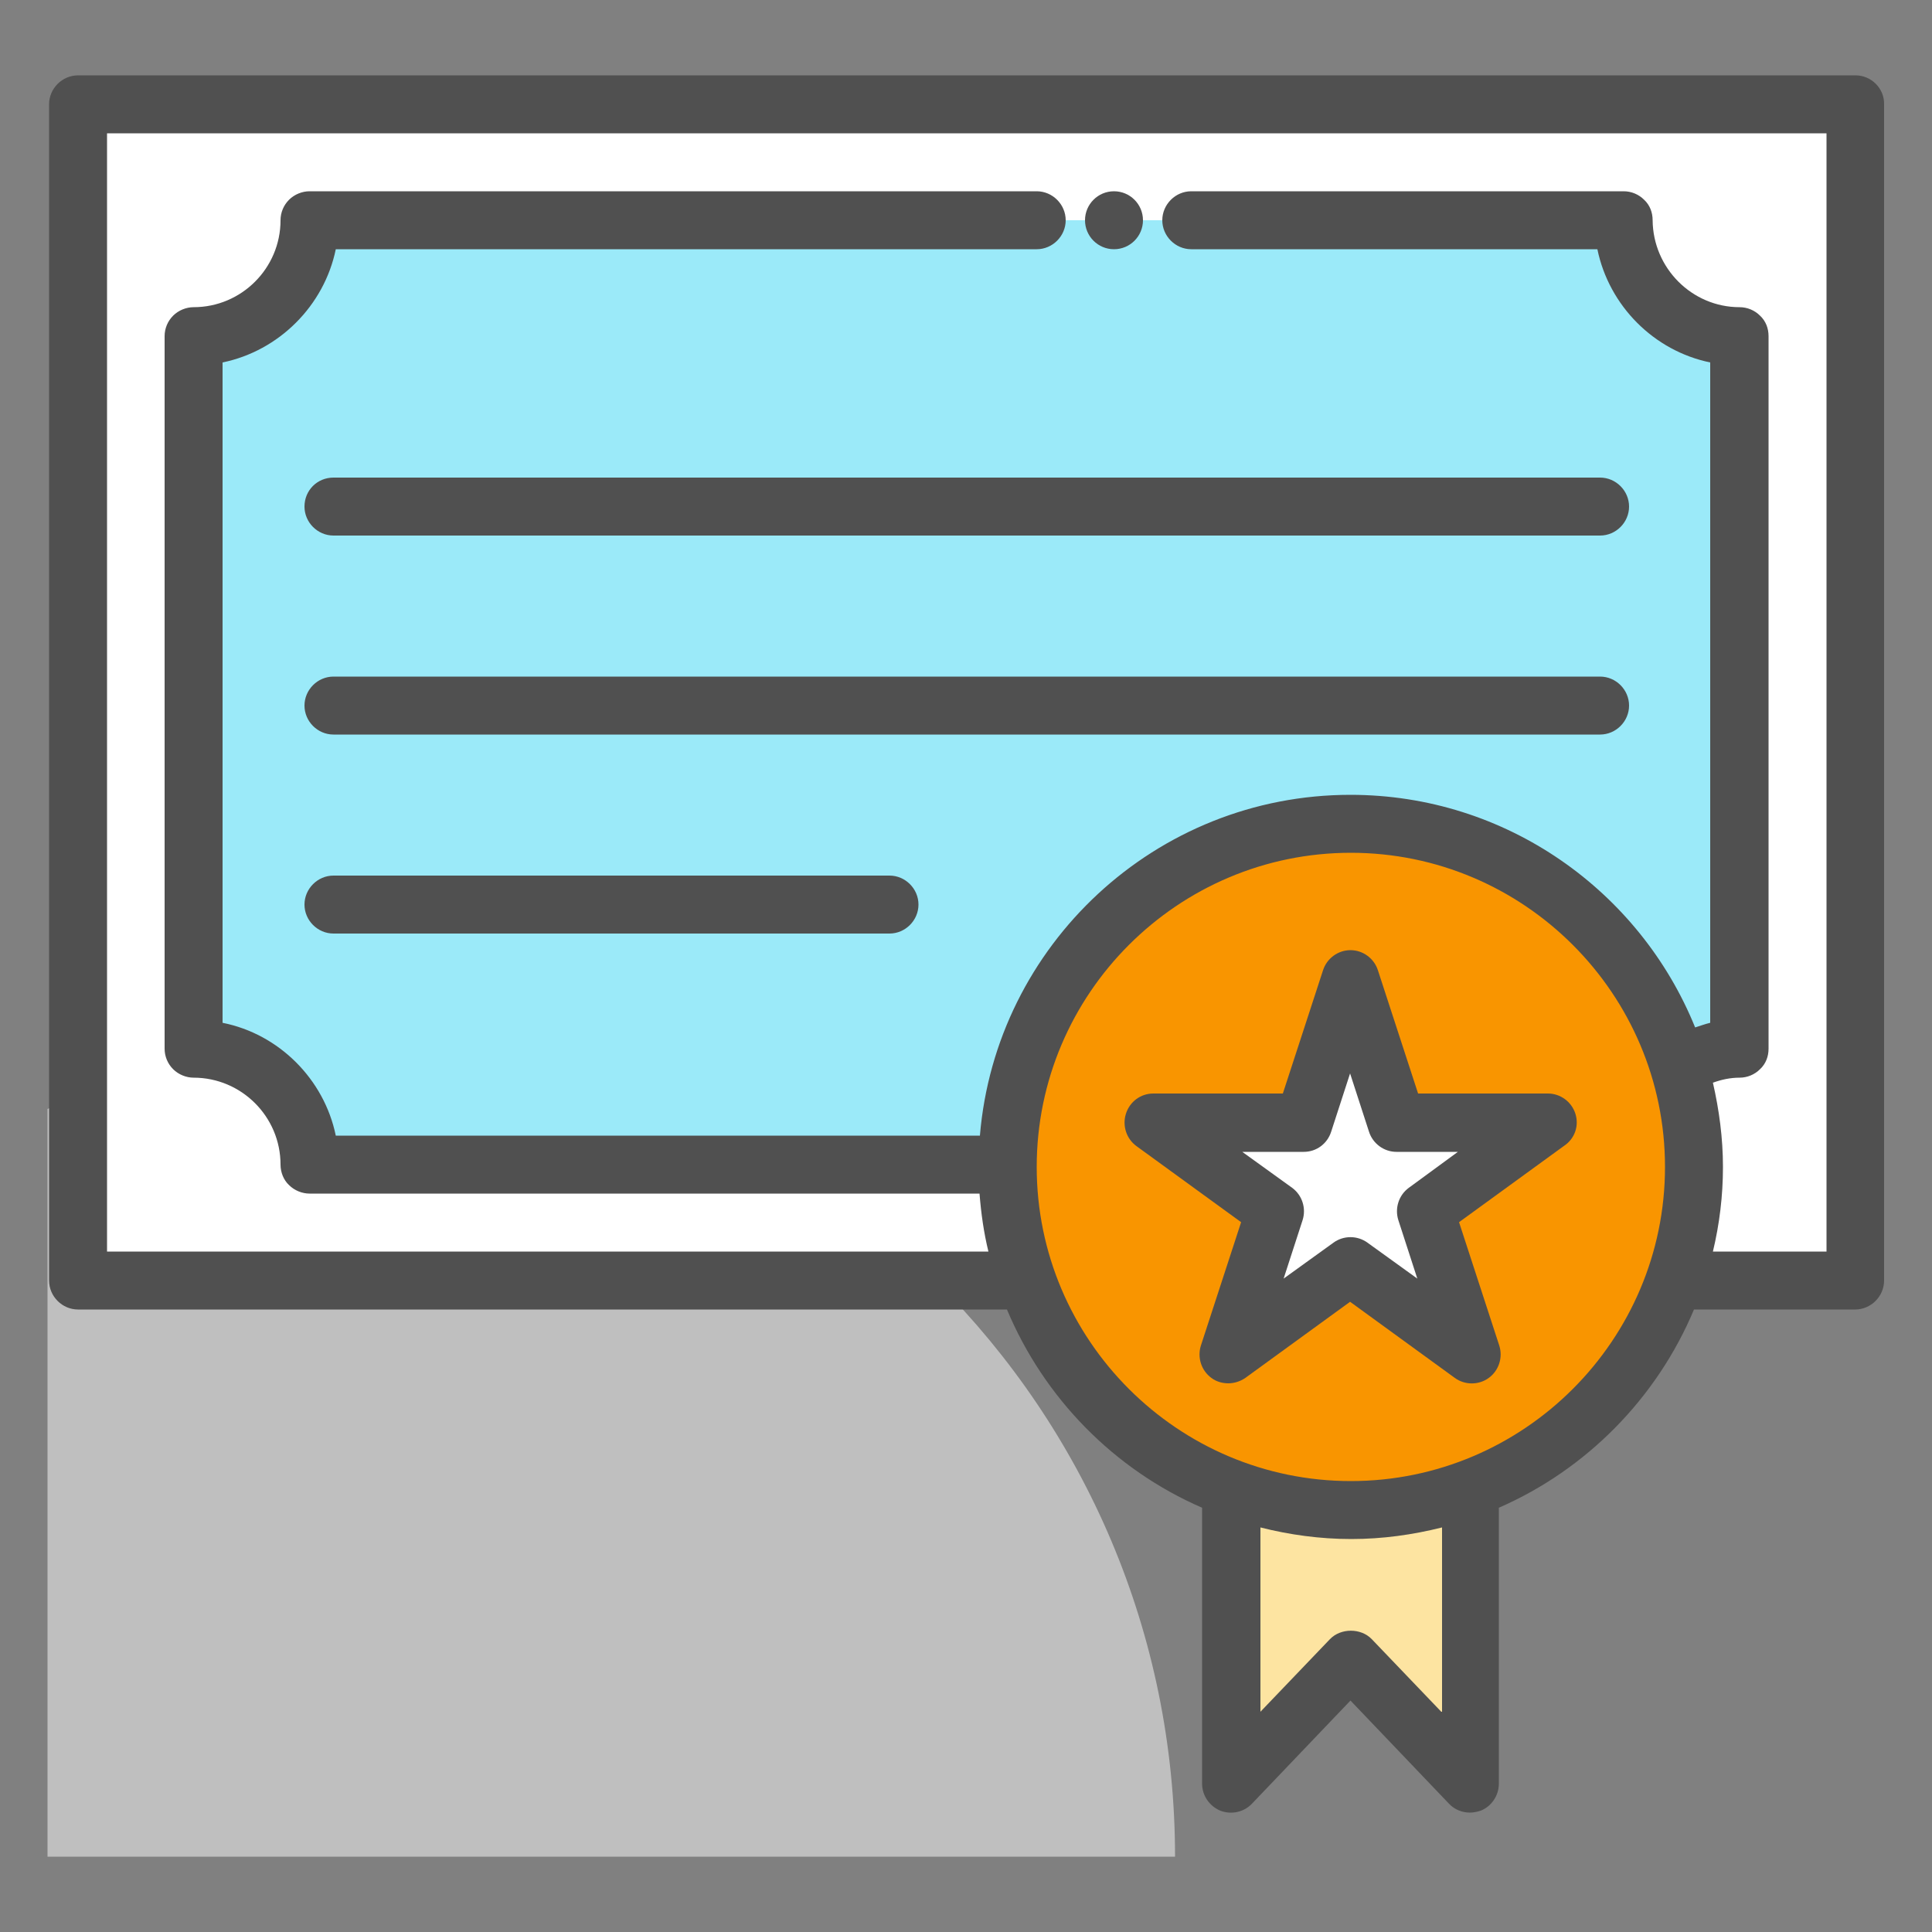
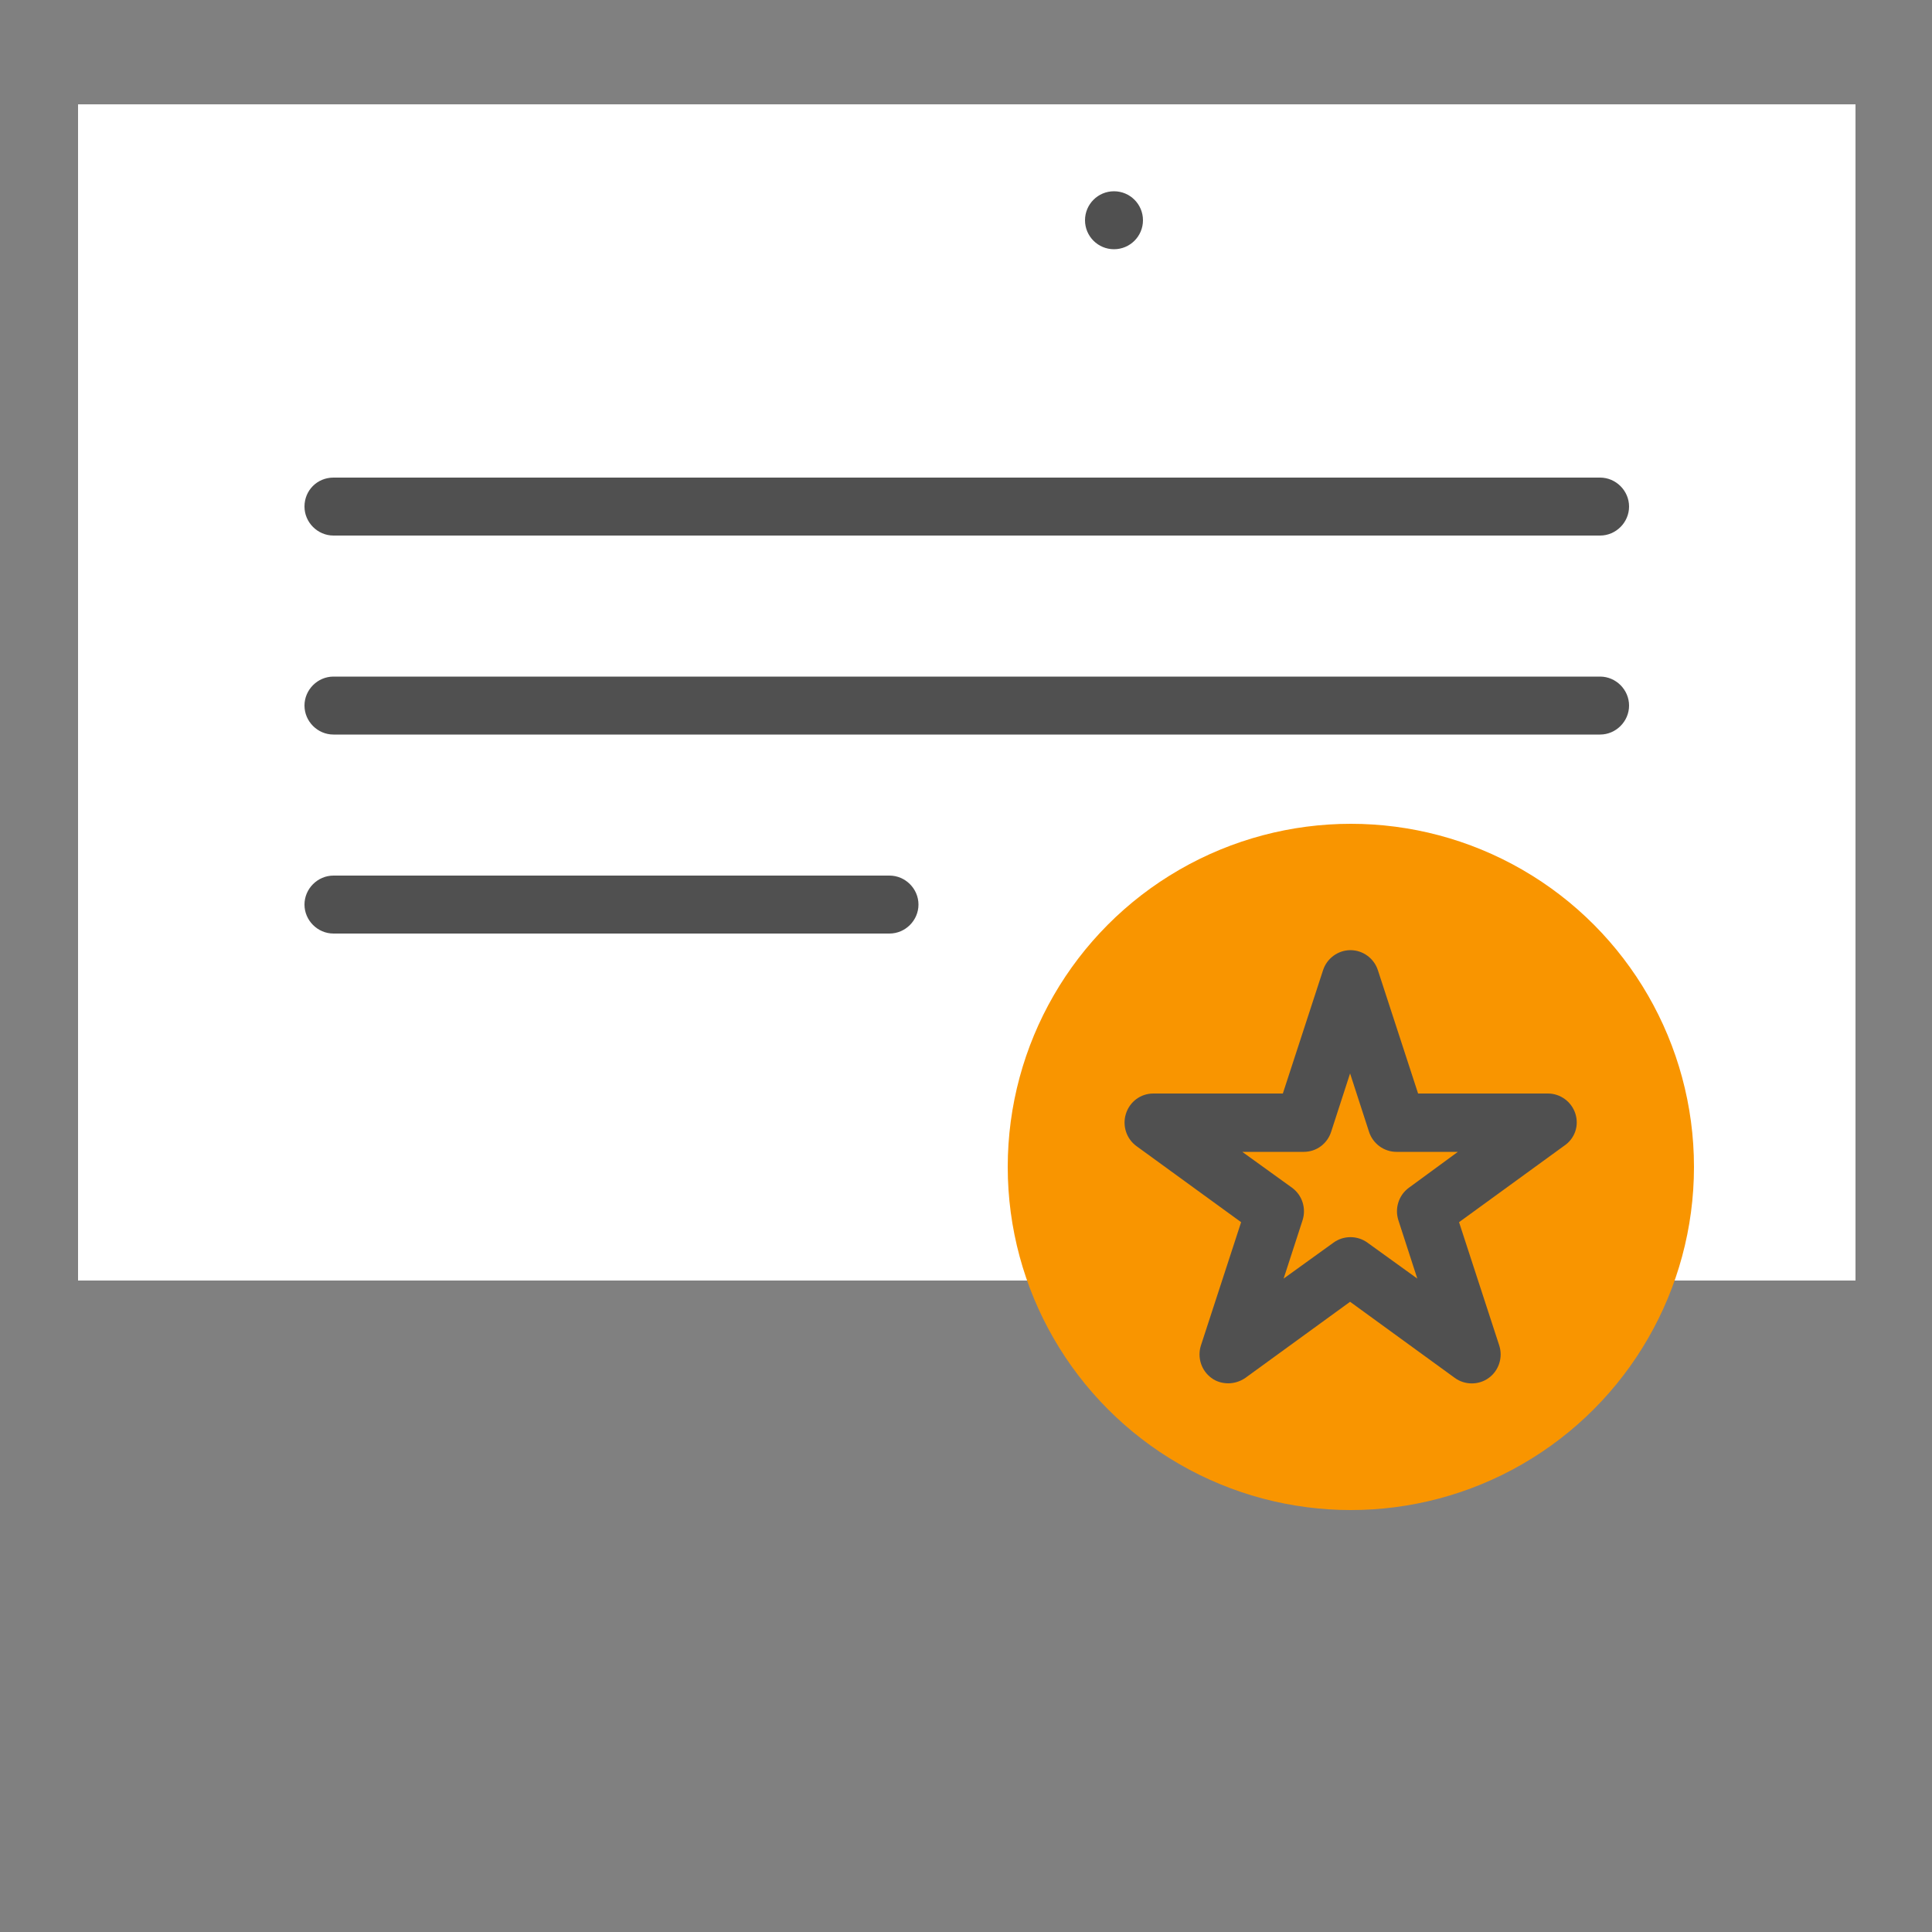
<svg xmlns="http://www.w3.org/2000/svg" width="50" height="50">
  <rect width="100%" height="100%" fill="#808080" stroke="none" />
  <g>
    <title>background</title>
    <rect fill="none" id="canvas_background" height="402" width="582" y="-1" x="-1" />
  </g>
  <g>
    <title>Layer 1</title>
-     <path fill="#bfbfbf" id="svg_2" d="m1.23,48.05l29.18,0c0,-11.6 -9.4,-21 -21,-21c-2.9,0 -5.67,0.59 -8.18,1.65l0,19.35z" class="st0" />
    <polyline fill="#ffffff" id="svg_4" points="43.33,33.14 48.02,33.14 48.02,2.7 2.02,2.7 2.02,33.14 26.58,33.14   " class="st6" />
-     <polyline fill="#fde4a1" id="svg_5" points="38.05,38.53 38.05,46.16 34.96,42.93 31.86,46.16 31.86,38.53   " class="st7" />
-     <path fill="#9beaf9" id="svg_6" d="m42.02,5.7l-34,0c0,1.66 -1.34,3 -3,3l0,18.44c1.66,0 3,1.34 3,3l18.06,0c0.03,-4.87 4,-8.83 8.88,-8.83c3.99,0 7.38,2.65 8.49,6.28c0.46,-0.28 0.99,-0.46 1.57,-0.46l0,-18.43c-1.66,0 -3,-1.34 -3,-3z" class="st2" />
    <circle fill="#f99500" id="svg_7" r="8.88" cy="30.2" cx="34.96" class="st1" />
-     <polygon fill="#ffffff" id="svg_8" points="34.96,25.35 36.16,29.06 40.06,29.06 36.9,31.35 38.11,35.05 34.96,32.76 31.8,35.05 33.01,31.35     29.85,29.06 33.75,29.06   " class="st6" />
-     <path fill="#505050" id="svg_10" d="m48.02,1.95l-46,0c-0.41,0 -0.75,0.34 -0.75,0.75l0,30.44c0,0.41 0.34,0.75 0.75,0.75l24.04,0c0.96,2.29 2.77,4.14 5.05,5.13l0,7.14c0,0.31 0.19,0.58 0.47,0.7c0.29,0.11 0.61,0.04 0.82,-0.18l2.55,-2.67l2.55,2.67c0.14,0.15 0.34,0.23 0.54,0.23c0.09,0 0.19,-0.02 0.28,-0.05c0.28,-0.11 0.47,-0.39 0.47,-0.7l0,-7.14c2.27,-0.99 4.09,-2.84 5.05,-5.13l4.17,0c0.41,0 0.75,-0.34 0.75,-0.75l0,-30.44c0.01,-0.41 -0.33,-0.75 -0.74,-0.75zm-10.72,42.35l-1.8,-1.88c-0.28,-0.29 -0.8,-0.29 -1.08,0l-1.8,1.88l0,-4.77c0.75,0.19 1.54,0.3 2.35,0.3s1.59,-0.11 2.35,-0.3l0,4.77l-0.02,0zm-2.34,-5.97c-4.48,0 -8.13,-3.65 -8.13,-8.13s3.65,-8.13 8.13,-8.13s8.13,3.65 8.13,8.13s-3.65,8.13 -8.13,8.13zm12.31,-5.94l-2.94,0c0.17,-0.71 0.26,-1.44 0.26,-2.19c0,-0.75 -0.1,-1.48 -0.26,-2.18c0.22,-0.08 0.45,-0.13 0.69,-0.13c0.2,0 0.39,-0.08 0.53,-0.22c0.15,-0.14 0.22,-0.33 0.22,-0.53l0,-18.44c0,-0.2 -0.07,-0.39 -0.22,-0.53c-0.14,-0.14 -0.33,-0.22 -0.53,-0.22c-1.23,0 -2.24,-1.01 -2.25,-2.25c0,-0.2 -0.07,-0.39 -0.22,-0.53c-0.14,-0.14 -0.33,-0.22 -0.53,-0.22l-11.19,0c-0.41,0 -0.75,0.34 -0.75,0.75s0.34,0.75 0.75,0.75l10.51,0c0.3,1.46 1.46,2.63 2.92,2.93l0,17.09c-0.13,0.03 -0.26,0.08 -0.39,0.12c-1.43,-3.53 -4.89,-6.02 -8.92,-6.02c-5.04,0 -9.18,3.89 -9.59,8.82l-16.67,0c-0.3,-1.46 -1.47,-2.63 -2.93,-2.92l0,-17.09c1.46,-0.3 2.63,-1.47 2.93,-2.93l18.14,0c0.41,0 0.75,-0.34 0.75,-0.75s-0.34,-0.75 -0.75,-0.75l-18.82,0c-0.19,0 -0.39,0.08 -0.53,0.22c-0.14,0.14 -0.22,0.33 -0.22,0.53c0,1.24 -1.01,2.25 -2.25,2.25c-0.19,0 -0.39,0.08 -0.53,0.22c-0.14,0.14 -0.22,0.33 -0.22,0.53l0,18.44c0,0.2 0.08,0.39 0.22,0.53c0.14,0.14 0.34,0.22 0.53,0.22c1.24,0 2.25,1.01 2.25,2.25c0,0.2 0.08,0.4 0.22,0.53c0.14,0.14 0.34,0.22 0.53,0.22l17.34,0c0.04,0.51 0.11,1.01 0.23,1.5l-22.81,0l0,-28.94l44.5,0l0,28.94z" class="st4" />
    <path fill="#505050" id="svg_11" d="m7.88,13.11c0,0.41 0.34,0.75 0.75,0.75l32.78,0c0.41,0 0.75,-0.34 0.75,-0.75s-0.34,-0.75 -0.75,-0.75l-32.78,0c-0.42,0 -0.75,0.33 -0.75,0.75z" class="st4" />
    <path fill="#505050" id="svg_12" d="m41.41,17.51l-32.78,0c-0.41,0 -0.75,0.34 -0.75,0.75s0.34,0.75 0.75,0.75l32.78,0c0.41,0 0.75,-0.34 0.75,-0.75s-0.34,-0.75 -0.75,-0.75z" class="st4" />
    <path fill="#505050" id="svg_13" d="m23.02,22.66l-14.39,0c-0.41,0 -0.75,0.34 -0.75,0.75s0.34,0.75 0.75,0.75l14.39,0c0.41,0 0.75,-0.34 0.75,-0.75s-0.34,-0.75 -0.75,-0.75z" class="st4" />
    <path fill="#505050" id="svg_14" d="m40.77,28.82c-0.1,-0.31 -0.39,-0.52 -0.71,-0.52l-3.36,0l-1.04,-3.19c-0.1,-0.31 -0.39,-0.52 -0.71,-0.52s-0.61,0.21 -0.71,0.52l-1.04,3.19l-3.35,0c-0.33,0 -0.61,0.21 -0.71,0.52c-0.1,0.31 0.01,0.65 0.27,0.84l2.71,1.97l-1.04,3.19c-0.1,0.31 0.01,0.65 0.27,0.84c0.13,0.1 0.29,0.14 0.44,0.14s0.31,-0.05 0.44,-0.14l2.71,-1.97l2.71,1.97c0.26,0.19 0.62,0.19 0.88,0c0.26,-0.19 0.37,-0.53 0.27,-0.84l-1.04,-3.19l2.71,-1.97c0.29,-0.19 0.4,-0.53 0.3,-0.84zm-4.31,1.92c-0.26,0.19 -0.37,0.53 -0.27,0.84l0.49,1.51l-1.29,-0.93c-0.26,-0.19 -0.62,-0.19 -0.88,0l-1.29,0.93l0.49,-1.51c0.1,-0.31 -0.01,-0.65 -0.27,-0.84l-1.29,-0.93l1.59,0c0.33,0 0.61,-0.21 0.71,-0.52l0.49,-1.51l0.49,1.51c0.1,0.31 0.39,0.52 0.71,0.52l1.59,0l-1.27,0.93z" class="st4" />
    <circle fill="#505050" id="svg_15" r="0.75" cy="5.7" cx="28.83" class="st4" />
  </g>
</svg>